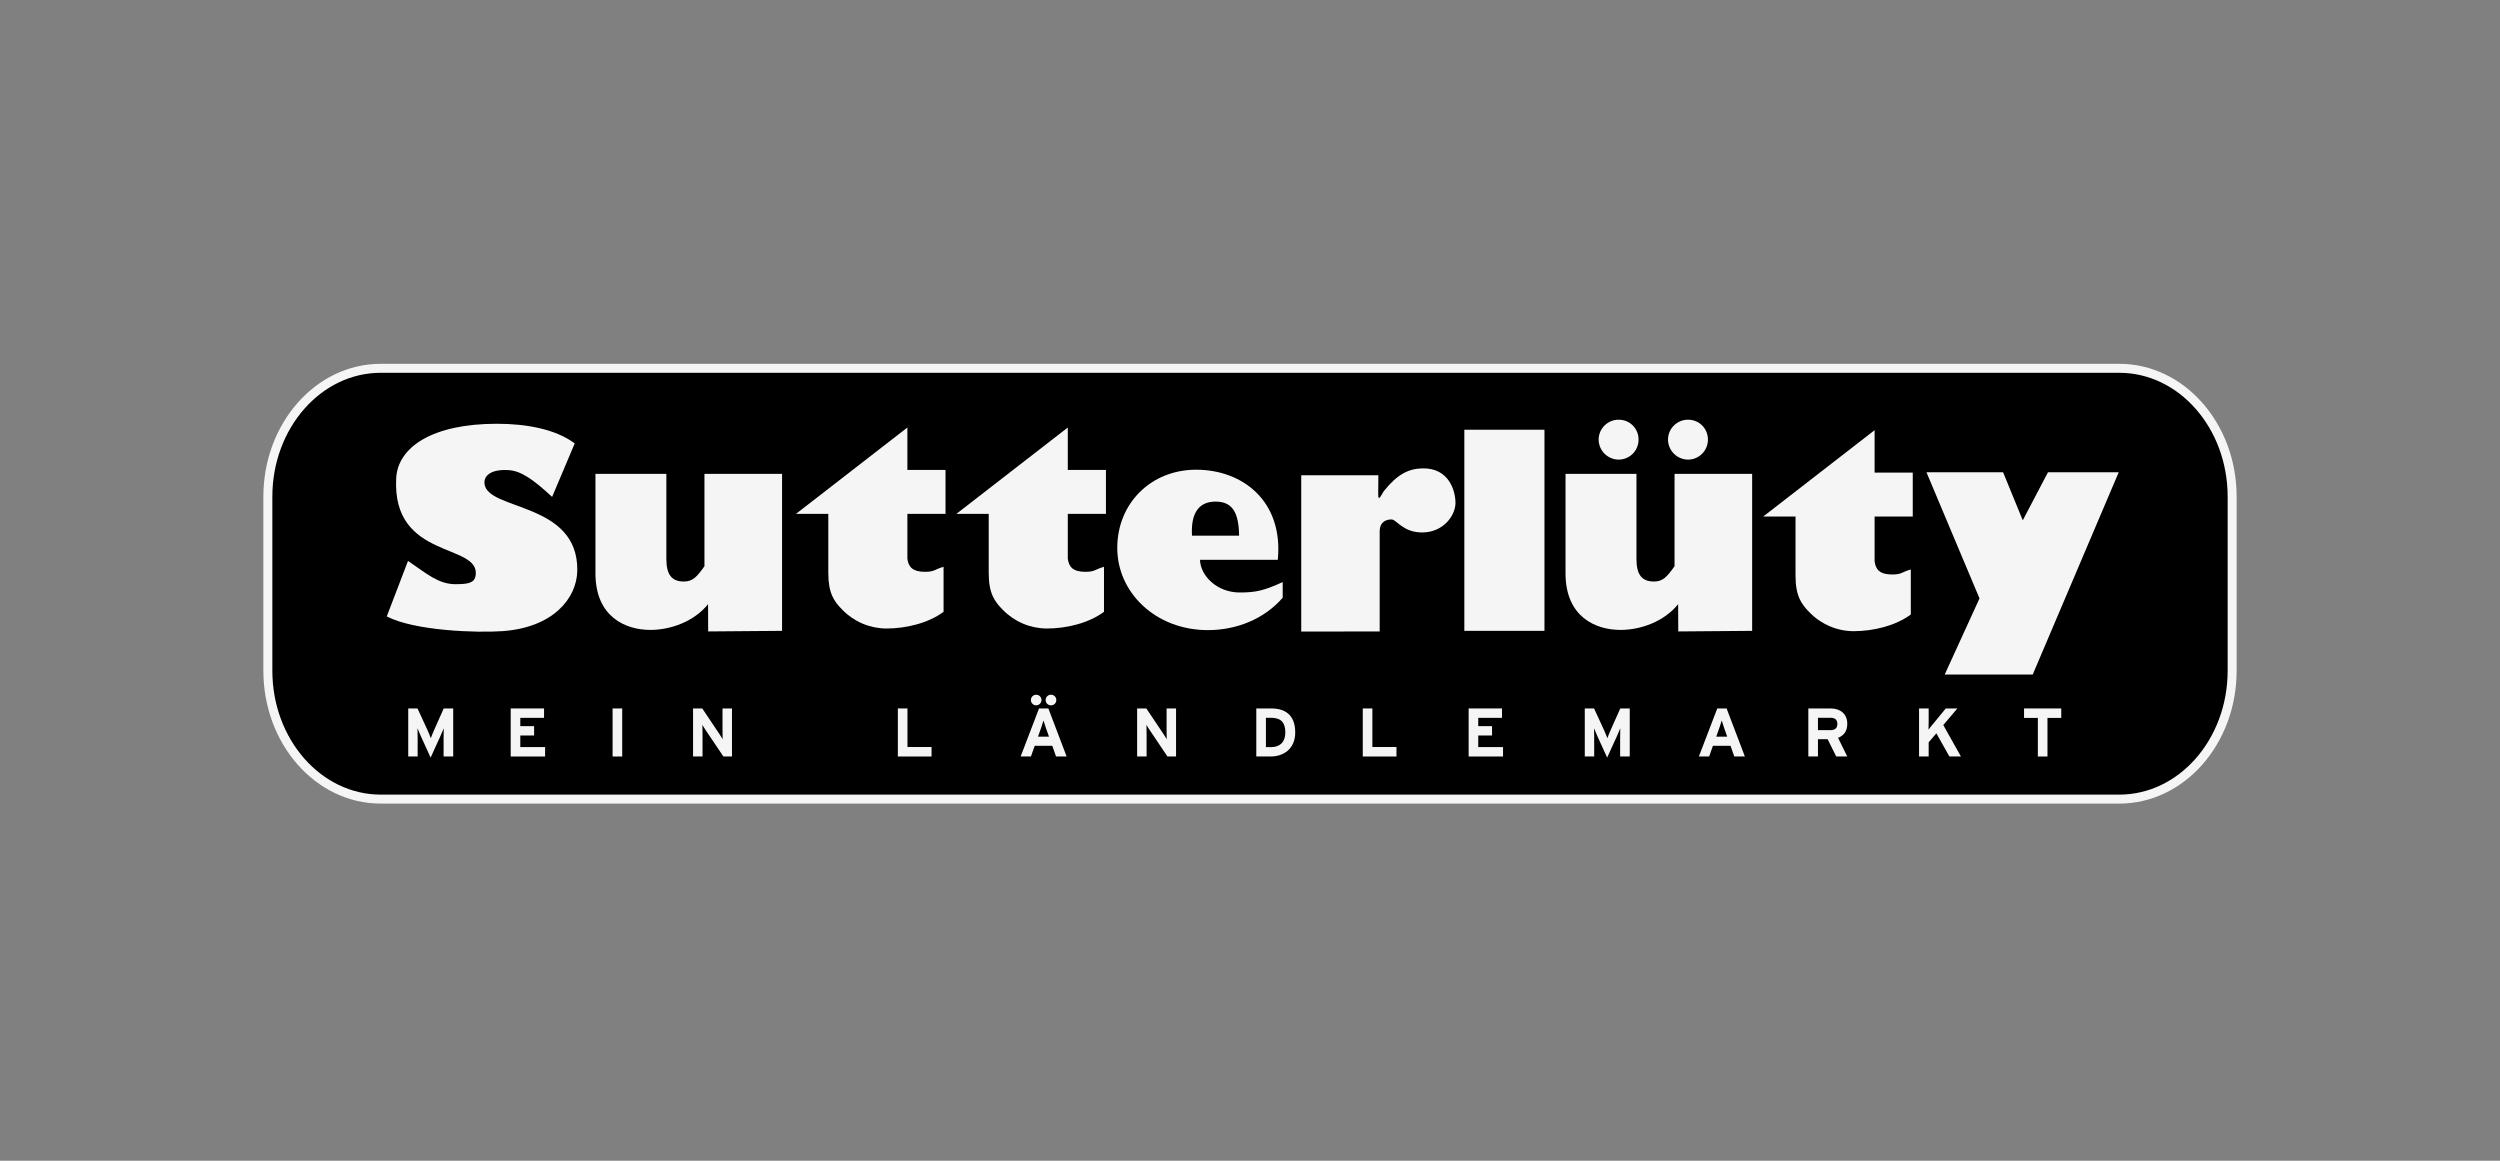
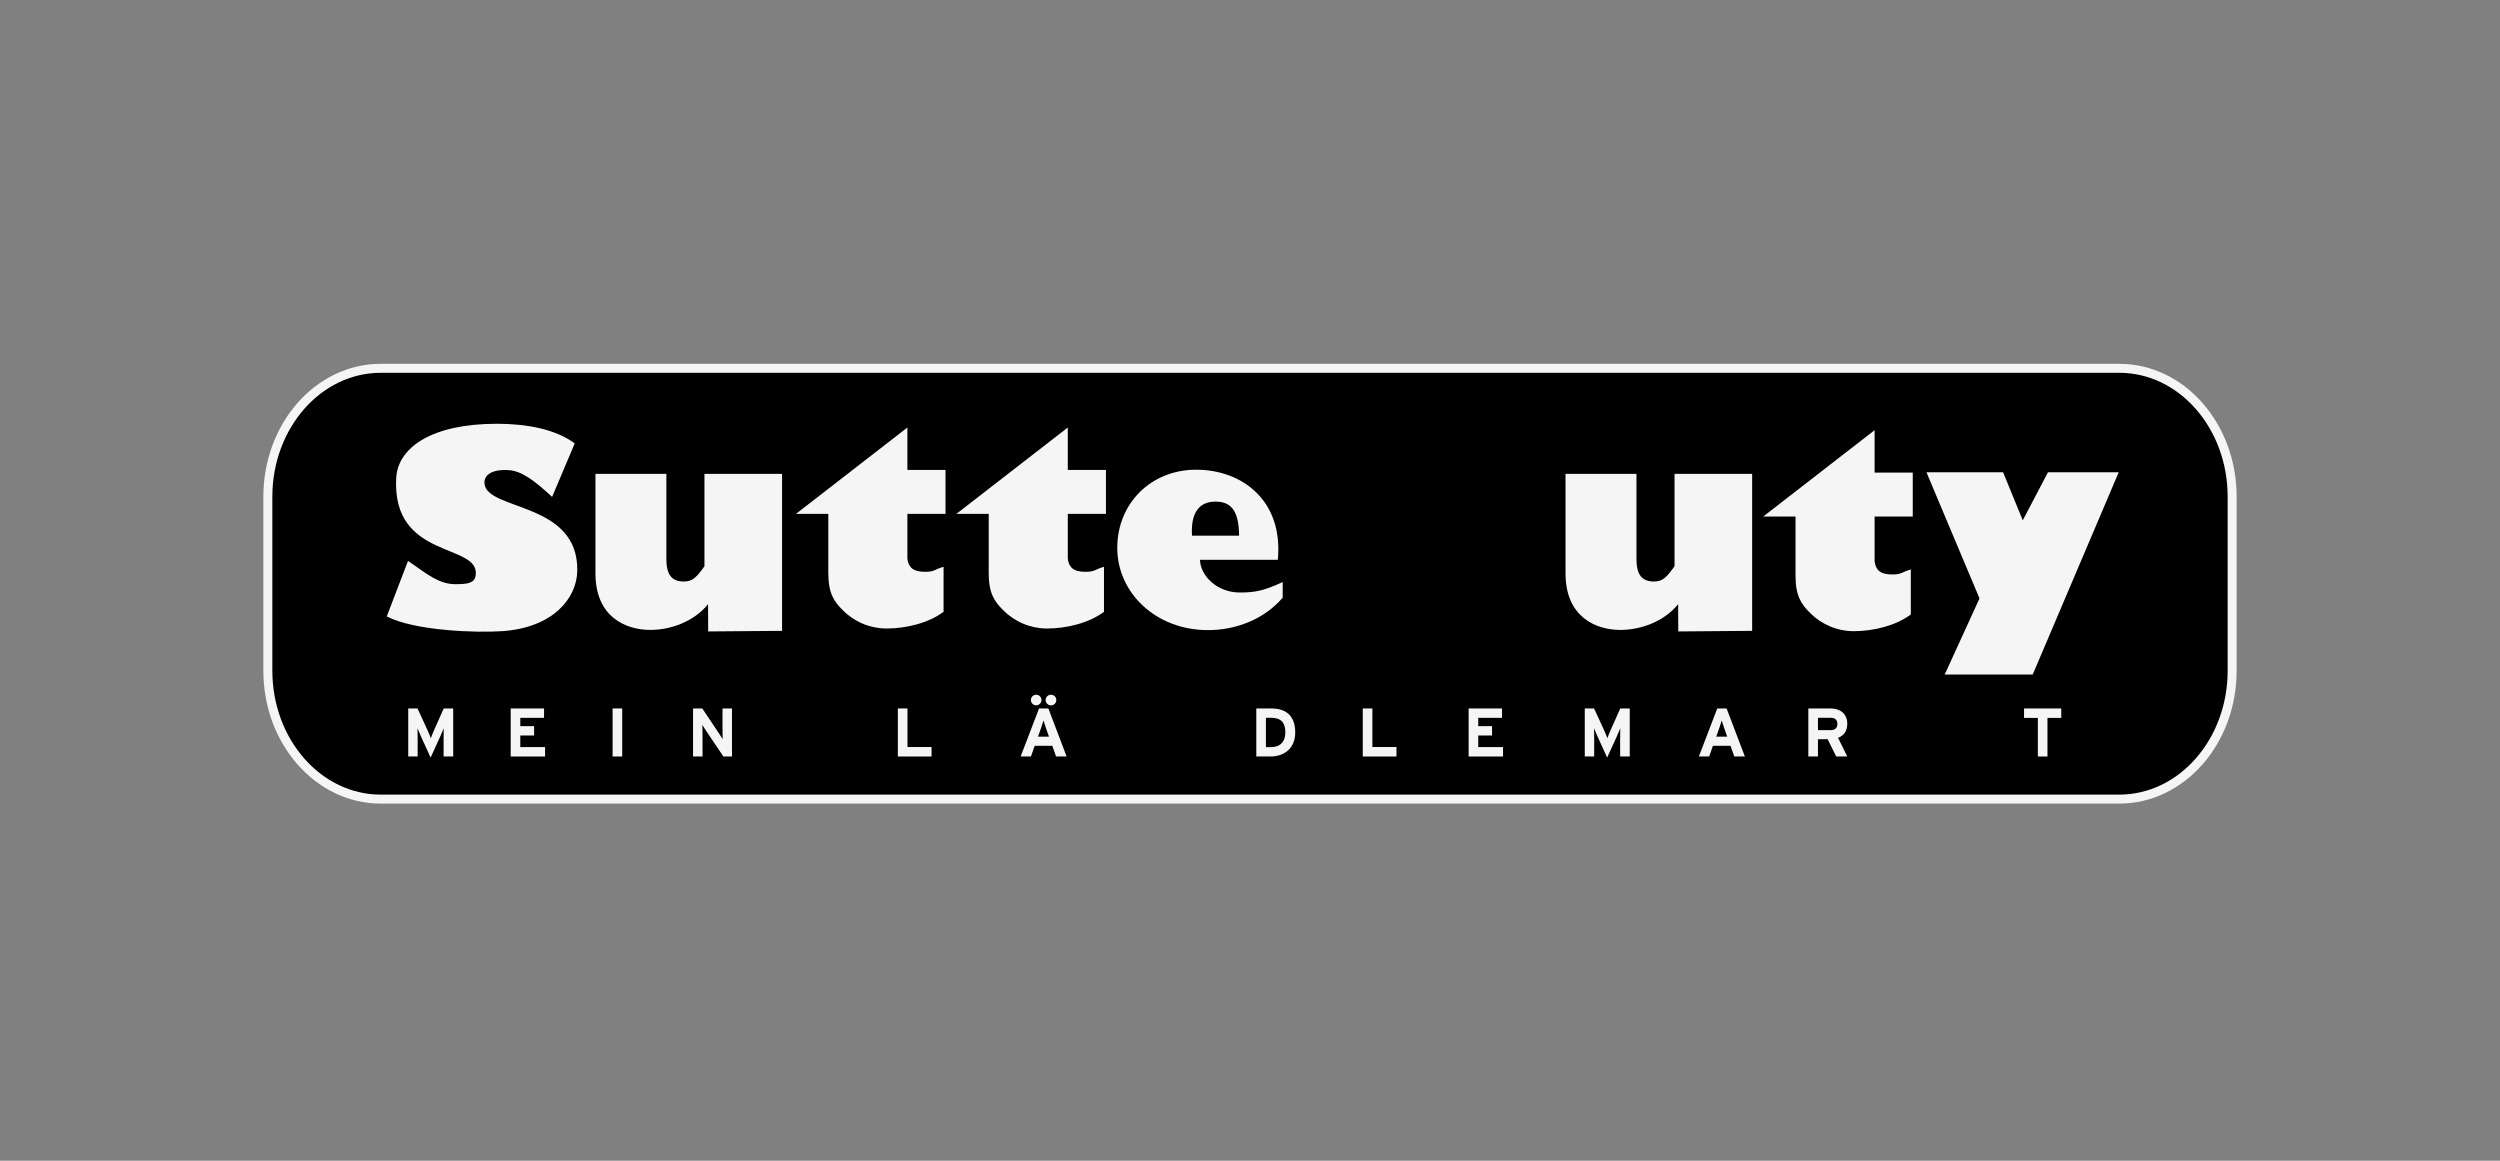
<svg xmlns="http://www.w3.org/2000/svg" width="224" height="104" viewBox="0 0 224 104" fill="none">
  <rect x="0" y="0" width="224" height="104" fill="#808080" stroke="none" />
  <path d="M200 60.096C200 66.45 195.471 71.6 189.884 71.6H34.115C28.529 71.6 24 66.45 24 60.096V44.505C24 38.151 28.529 33 34.115 33H189.884C195.471 33 200 38.151 200 44.505V60.096Z" fill="black" stroke="#F5F5F5" stroke-width="0.805" />
  <path d="M36.557 50.257C38.231 51.399 39.287 52.343 40.802 52.343C41.918 52.343 42.516 52.246 42.617 51.568C43.057 48.608 35.095 50.229 35.5 42.831C35.65 40.086 38.701 37.969 44.519 37.969C47.126 37.969 49.77 38.437 51.495 39.73L49.469 44.522C47.795 42.975 46.72 42.207 45.594 42.126C44.114 42.02 43.339 42.549 43.409 43.324C43.633 45.789 51.838 44.933 51.724 51.145C51.678 53.63 49.534 56.231 45.03 56.55C42.74 56.712 37.173 56.535 34.654 55.232L36.557 50.257Z" fill="#F5F5F5" />
  <path d="M95.674 38.305V42.109H99.092V46.043H95.674V50.051C95.768 50.811 96.156 51.234 97.247 51.234C98.135 51.234 98.071 51.023 98.917 50.786V54.819C97.547 55.834 95.564 56.315 93.789 56.315C93.058 56.311 92.335 56.163 91.662 55.878C90.99 55.593 90.38 55.177 89.868 54.656C89.108 53.895 88.589 53.17 88.589 51.344V46.043H85.691" fill="#F5F5F5" />
  <path d="M167.965 38.543V42.348H171.383V46.282H167.965V50.289C168.058 51.05 168.448 51.473 169.539 51.473C170.426 51.473 170.363 51.262 171.208 51.025V55.058C169.838 56.072 167.855 56.554 166.08 56.554C165.349 56.55 164.626 56.401 163.953 56.116C163.281 55.831 162.671 55.416 162.159 54.894C161.399 54.133 160.879 53.409 160.879 51.583V46.282H157.982" fill="#F5F5F5" />
  <path d="M81.302 38.305V42.109H84.719V46.043H81.302V50.051C81.394 50.811 81.784 51.234 82.874 51.234C83.762 51.234 83.698 51.023 84.544 50.786V54.819C83.174 55.834 81.191 56.315 79.415 56.315C78.685 56.311 77.962 56.163 77.289 55.878C76.617 55.593 76.007 55.177 75.495 54.656C74.734 53.895 74.216 53.17 74.216 51.344V46.043H71.318" fill="#F5F5F5" />
  <path d="M114.93 53.555C113.249 55.497 110.741 56.458 108.237 56.458C103.527 56.458 100.107 53.083 100.107 49.098C100.107 45.088 103.135 42.086 107.171 42.086C111.337 42.086 115.003 44.894 114.491 50.159H107.521C107.546 51.556 109.015 53.088 111.085 53.088C112.533 53.088 113.277 52.908 114.93 52.153V53.555ZM111.023 47.997C110.997 45.979 110.466 44.943 108.913 44.943C107.516 44.943 106.674 45.849 106.803 47.997H111.023Z" fill="#F5F5F5" />
-   <path d="M131.205 38.504H138.384V56.524H131.205V38.504Z" fill="#F5F5F5" />
  <path d="M150.373 56.577L150.362 54.133C149.119 55.68 147.023 56.441 145.197 56.441C142.965 56.441 140.271 55.275 140.271 51.368V42.461H146.627V50.075C146.627 51.495 147.108 52.104 148.2 52.104C148.986 52.104 149.355 51.698 150.039 50.734V42.461H156.993V56.524" fill="#F5F5F5" />
  <path d="M63.453 56.577L63.442 54.133C62.199 55.68 60.103 56.441 58.277 56.441C56.045 56.441 53.352 55.275 53.352 51.368V42.461H59.706V50.075C59.706 51.495 60.188 52.104 61.279 52.104C62.065 52.104 62.434 51.698 63.119 50.734V42.461H70.073V56.524" fill="#F5F5F5" />
-   <path d="M153.03 39.381C153.032 39.616 152.987 39.849 152.899 40.066C152.811 40.284 152.68 40.483 152.515 40.65C152.35 40.817 152.154 40.95 151.938 41.041C151.721 41.133 151.489 41.181 151.254 41.182C150.777 41.18 150.32 40.989 149.983 40.652C149.646 40.315 149.455 39.858 149.454 39.381C149.455 39.146 149.503 38.914 149.594 38.697C149.685 38.481 149.818 38.285 149.986 38.12C150.153 37.955 150.351 37.825 150.568 37.736C150.786 37.648 151.019 37.604 151.254 37.605C151.487 37.604 151.719 37.649 151.935 37.738C152.151 37.826 152.347 37.957 152.513 38.122C152.678 38.287 152.809 38.484 152.897 38.7C152.986 38.916 153.031 39.147 153.03 39.381ZM146.815 39.381C146.817 39.616 146.773 39.849 146.684 40.067C146.596 40.284 146.466 40.483 146.301 40.65C146.136 40.817 145.939 40.95 145.723 41.041C145.507 41.133 145.274 41.181 145.039 41.182C144.562 41.18 144.105 40.99 143.768 40.652C143.43 40.315 143.24 39.858 143.238 39.381C143.24 39.146 143.287 38.914 143.379 38.697C143.47 38.481 143.603 38.285 143.77 38.12C143.938 37.955 144.136 37.824 144.354 37.736C144.571 37.648 144.804 37.604 145.039 37.605C145.273 37.604 145.504 37.649 145.72 37.738C145.937 37.826 146.133 37.957 146.298 38.122C146.463 38.287 146.594 38.484 146.683 38.7C146.772 38.916 146.817 39.147 146.815 39.381Z" fill="#F5F5F5" />
  <path d="M177.364 53.618L172.611 42.316H179.478L181.24 46.62L183.498 42.316H189.836L182.133 60.436H174.246L177.364 53.618Z" fill="#F5F5F5" />
-   <path d="M124.016 43.974C125.205 42.494 126.209 41.992 127.451 41.966C129.834 41.915 130.419 43.991 130.41 45.08C130.401 46.176 129.345 47.691 127.451 47.708C125.734 47.724 125.124 46.563 124.71 46.545C124.266 46.527 123.637 46.704 123.62 47.584V56.578L116.59 56.588V42.583H123.501L123.487 44.291C123.487 45.084 123.827 44.209 124.016 43.974Z" fill="#F5F5F5" />
  <path d="M54.889 67.782V63.477H55.75V67.782H54.889Z" fill="#F5F5F5" />
  <path d="M80.447 67.782V63.477H81.309V66.933H83.467V67.782H80.447Z" fill="#F5F5F5" />
  <path d="M94.623 67.782L94.284 66.822H92.71L92.372 67.782H91.449L93.098 63.477H93.934L95.57 67.782H94.623ZM92.839 63.199C92.745 63.199 92.653 63.17 92.575 63.117C92.497 63.065 92.436 62.99 92.401 62.902C92.365 62.815 92.356 62.719 92.376 62.627C92.395 62.534 92.441 62.45 92.508 62.383C92.575 62.317 92.66 62.272 92.753 62.255C92.845 62.237 92.941 62.247 93.028 62.284C93.115 62.32 93.189 62.382 93.241 62.461C93.292 62.54 93.32 62.632 93.319 62.726C93.315 62.852 93.264 62.971 93.174 63.059C93.085 63.147 92.965 63.198 92.839 63.199ZM93.713 65.223C93.626 64.971 93.54 64.713 93.497 64.553C93.454 64.713 93.368 64.971 93.282 65.223L93.005 66.004H93.989L93.713 65.223ZM94.174 63.199C94.111 63.201 94.048 63.189 93.989 63.166C93.93 63.142 93.876 63.108 93.831 63.063C93.786 63.019 93.75 62.966 93.725 62.907C93.701 62.849 93.688 62.786 93.688 62.723C93.688 62.659 93.701 62.597 93.725 62.538C93.75 62.48 93.786 62.427 93.831 62.383C93.876 62.338 93.93 62.303 93.989 62.28C94.048 62.256 94.111 62.245 94.174 62.246C94.3 62.247 94.42 62.298 94.509 62.387C94.598 62.476 94.647 62.597 94.647 62.723C94.647 62.849 94.598 62.969 94.509 63.059C94.42 63.148 94.3 63.199 94.174 63.199Z" fill="#F5F5F5" />
-   <path d="M104.605 67.782L103.025 65.432C102.92 65.272 102.779 65.057 102.723 64.946C102.723 65.106 102.735 65.647 102.735 65.887V67.782H101.887V63.477H102.711L104.236 65.752C104.341 65.912 104.482 66.127 104.538 66.237C104.538 66.078 104.526 65.537 104.526 65.297V63.477H105.374V67.782H104.605Z" fill="#F5F5F5" />
  <path d="M64.816 67.782L63.236 65.432C63.131 65.272 62.99 65.057 62.934 64.946C62.934 65.106 62.946 65.647 62.946 65.887V67.782H62.098V63.477H62.922L64.447 65.752C64.552 65.912 64.693 66.127 64.749 66.237C64.749 66.078 64.737 65.537 64.737 65.297V63.477H65.585V67.782H64.816Z" fill="#F5F5F5" />
  <path d="M113.85 67.782H112.564V63.477H113.912C115.141 63.477 116.052 64.055 116.052 65.629C116.052 67.142 114.957 67.782 113.85 67.782ZM113.881 64.313H113.426V66.945H113.85C114.754 66.945 115.166 66.416 115.166 65.629C115.166 64.749 114.791 64.313 113.881 64.313Z" fill="#F5F5F5" />
  <path d="M122.104 67.782V63.477H122.965V66.933H125.124V67.782H122.104Z" fill="#F5F5F5" />
  <path d="M131.59 67.782V63.477H134.579V64.319H132.451V65.063H133.687V65.9H132.451V66.939H134.672V67.782L131.59 67.782Z" fill="#F5F5F5" />
  <path d="M45.758 67.782V63.477H48.747V64.319H46.619V65.063H47.855V65.9H46.619V66.939H48.84V67.782L45.758 67.782Z" fill="#F5F5F5" />
  <path d="M145.164 67.782V66.201C145.164 65.967 145.176 65.42 145.176 65.254C145.115 65.414 144.985 65.721 144.874 65.967L144.001 67.88L143.128 65.967C143.018 65.721 142.889 65.414 142.827 65.254C142.827 65.42 142.839 65.967 142.839 66.201V67.782H141.996V63.477H142.827L143.725 65.426C143.836 65.666 143.965 65.992 144.02 66.145C144.075 65.986 144.198 65.672 144.309 65.426L145.176 63.477H146.025V67.782H145.164Z" fill="#F5F5F5" />
  <path d="M39.746 67.782V66.201C39.746 65.967 39.758 65.42 39.758 65.254C39.697 65.414 39.567 65.721 39.456 65.967L38.583 67.88L37.71 65.967C37.6 65.721 37.471 65.414 37.408 65.254C37.408 65.42 37.421 65.967 37.421 66.201V67.782H36.578V63.477H37.408L38.307 65.426C38.418 65.666 38.547 65.992 38.602 66.145C38.657 65.986 38.78 65.672 38.891 65.426L39.758 63.477H40.607V67.782H39.746Z" fill="#F5F5F5" />
  <path d="M155.393 67.782L155.054 66.822H153.479L153.141 67.782H152.219L153.867 63.477H154.704L156.34 67.782H155.393ZM154.482 65.223C154.396 64.971 154.31 64.713 154.267 64.553C154.224 64.713 154.138 64.971 154.052 65.223L153.775 66.004H154.758L154.482 65.223Z" fill="#F5F5F5" />
  <path d="M164.525 67.782L163.756 66.231H162.889V67.782H162.027V63.477H164.032C164.844 63.477 165.515 63.925 165.515 64.842C165.515 65.487 165.238 65.893 164.69 66.109L165.515 67.782H164.525ZM164.015 64.313H162.889V65.42H164.015C164.414 65.42 164.629 65.235 164.629 64.86C164.629 64.473 164.395 64.313 164.015 64.313Z" fill="#F5F5F5" />
-   <path d="M174.665 67.782L173.497 65.703L172.808 66.515V67.782H171.947V63.477H172.808V64.7C172.808 64.86 172.801 65.248 172.796 65.383C172.902 65.232 173.014 65.086 173.135 64.946L174.34 63.477H175.379L174.118 64.965L175.699 67.782H174.665Z" fill="#F5F5F5" />
  <path d="M183.454 64.325V67.782H182.592V64.325H181.355V63.477H184.689V64.325H183.454Z" fill="#F5F5F5" />
</svg>